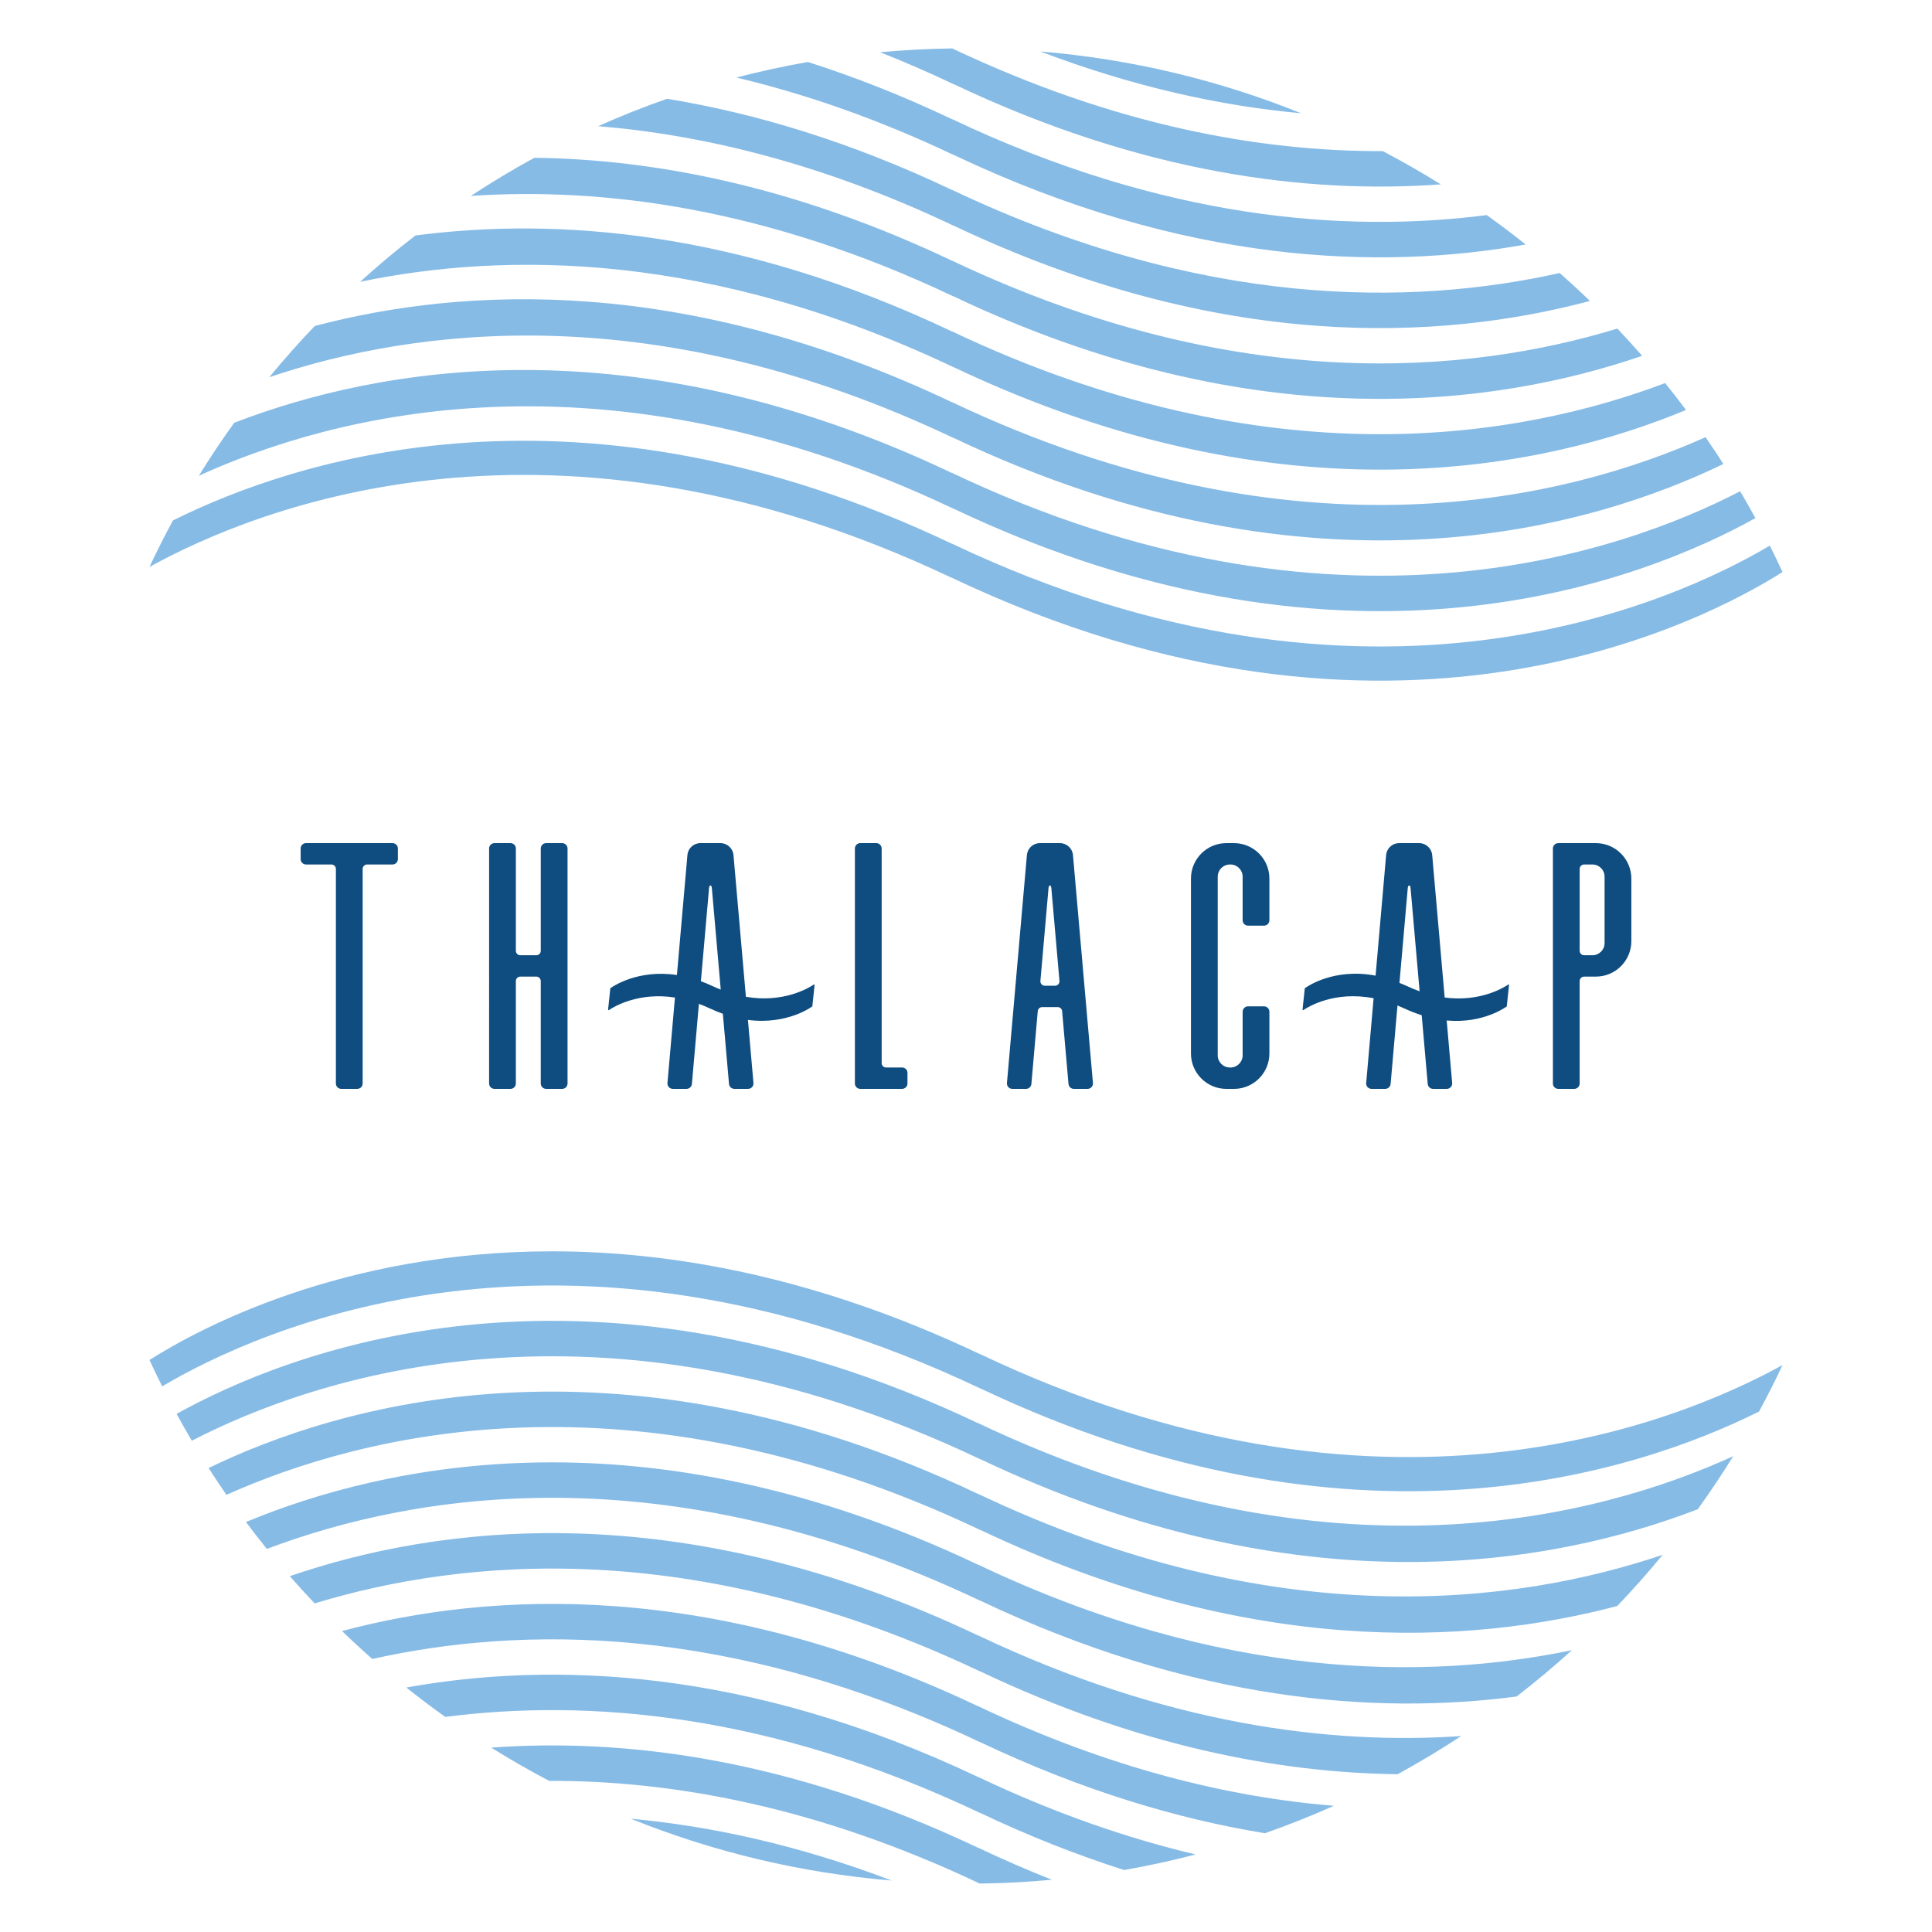
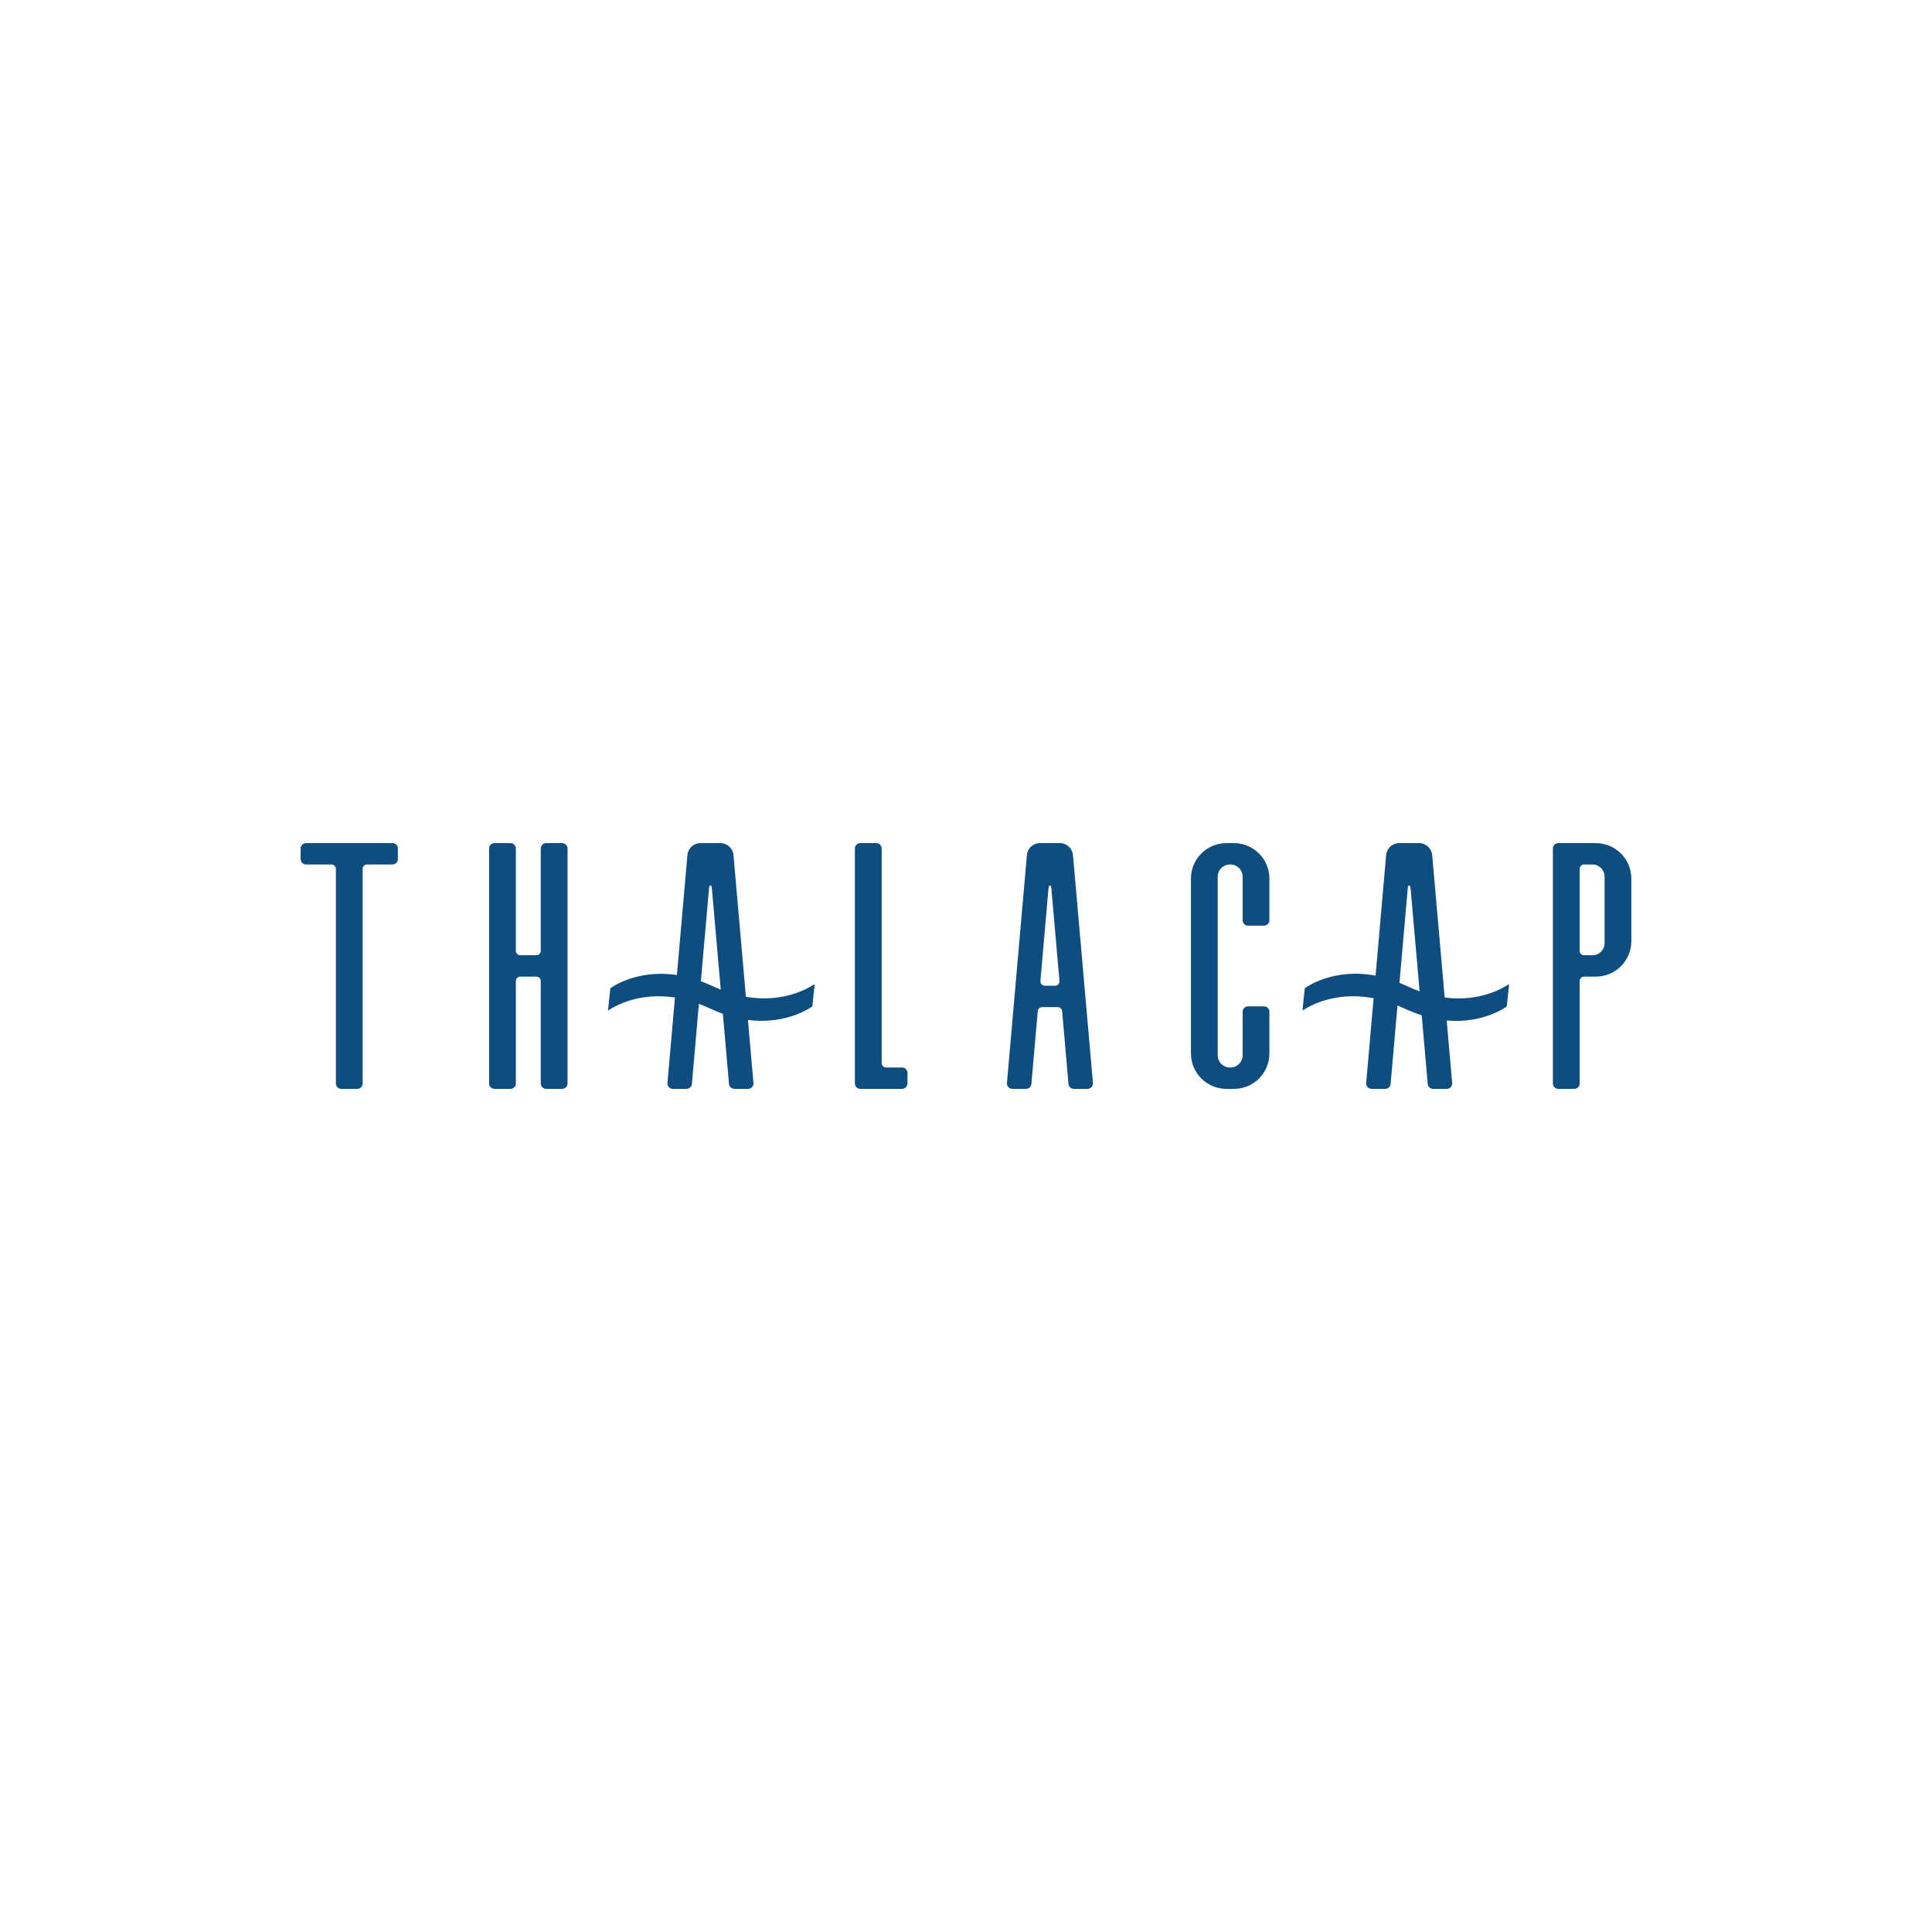
<svg xmlns="http://www.w3.org/2000/svg" id="Calque_1" x="0px" y="0px" width="1000px" height="1000px" viewBox="0 0 1000 1000" xml:space="preserve">
-   <path fill="#86BBE6" d="M922.632,706.556c-3.82,8.154-7.882,16.171-12.153,24.059c-64.344,32.027-210.307,79.564-403.149-12.033 v0.057c-216.86-102.992-374.476-30.015-423.383-1.059c-2.261-4.513-4.461-9.063-6.578-13.658 c25.113-15.917,99.399-56.245,208.368-56.238c63.16,0,137.984,13.557,221.595,53.268v-0.057 C713.511,798.833,866.093,737.717,922.632,706.556z M506.376,736.64v0.057c-206.974-98.302-359.753-35.626-414.971-4.858 c2.551,4.678,5.18,9.306,7.885,13.885c61.669-31.918,210.203-84.413,408.04,9.545v-0.057 c165.849,78.775,297.02,54.641,371.423,25.968c6.424-8.916,12.54-18.069,18.333-27.442 C828.377,785.093,688.328,823.066,506.376,736.64z M506.376,773.267v0.057c-188.992-89.761-332.799-45.301-398.401-13.473 c2.995,4.682,6.07,9.307,9.226,13.873c69.799-31.27,209.386-67.668,390.129,18.172v-0.057 c138.299,65.689,252.482,59.818,329.746,39.429c8.167-8.53,16.013-17.369,23.518-26.5 C784.485,830.433,660.455,846.454,506.376,773.267z M506.376,809.895v0.057c-172.19-81.781-306.866-52.145-379.067-22.158 c3.522,4.712,7.13,9.355,10.823,13.927c74.805-28.284,205.026-51.166,369.198,26.803v-0.057 c109.928,52.214,204.619,59.214,277.646,49.65c9.863-7.615,19.412-15.617,28.625-23.983 C737.614,869.934,631.98,869.556,506.376,809.895z M506.376,846.523v0.057c-155.52-73.863-280.443-56.839-356.369-30.757 c4.191,4.788,8.477,9.49,12.858,14.102c77.131-23.491,197.122-34.751,344.466,35.226v-0.057 c81.201,38.569,154.088,52.466,216.072,53.242c11.248-6.139,22.215-12.729,32.877-19.745 C687.714,903.218,602.948,892.394,506.376,846.523z M506.376,883.207c-138.285-65.678-252.375-59.495-329.342-38.981 c5.112,4.939,10.34,9.759,15.674,14.463c76.718-17.161,185.102-18.422,314.623,43.09v-0.057 c52.9,25.127,102.269,39.777,147.396,47.156c12.13-4.252,24.033-8.985,35.68-14.189c-54.546-4.477-116.392-19.41-184.031-51.538 L506.376,883.207L506.376,883.207z M506.376,919.835c-119.56-56.785-221.034-59.85-296.067-46.382 c6.58,5.251,13.303,10.329,20.166,15.224c72.929-9.413,167.335-2.284,276.855,49.729v-0.057 c25.701,12.208,50.568,21.94,74.521,29.571c12.509-2.201,24.853-4.883,36.997-8.06c-35.307-8.376-72.898-21.284-112.472-40.082 L506.376,919.835L506.376,919.835z M506.376,956.463c-97.613-46.361-183.168-56.912-252.125-51.895 c9.764,6.098,19.773,11.837,30.004,17.214c63.427-0.215,138.682,13.209,222.874,53.158c12.564-0.172,25.01-0.832,37.314-1.98 c-12.472-4.925-25.164-10.425-38.067-16.554L506.376,956.463L506.376,956.463z M461.542,973.364 c-48.654-18.514-93.867-28.235-135.007-31.989C368.813,958.424,414.173,969.429,461.542,973.364z M492.669,299.103v-0.057 c227.865,108.222,390.295,22.172,429.963-2.97c-2.118-4.595-4.317-9.145-6.579-13.658c-48.906,28.956-206.523,101.934-423.384-1.058 v0.057c-192.847-91.599-338.813-44.057-403.155-12.03c-4.268,7.885-8.329,15.899-12.147,24.049 C133.907,262.29,286.482,201.167,492.669,299.103z M493.624,263.36v-0.057c206.974,98.302,359.753,35.626,414.971,4.858 c-2.551-4.678-5.181-9.306-7.885-13.885c-61.669,31.918-210.203,84.413-408.04-9.545v0.057 c-165.854-78.778-297.028-54.639-371.43-25.966c-6.424,8.916-12.539,18.069-18.332,27.442 C171.614,214.91,311.666,176.931,493.624,263.36z M493.624,226.733v-0.057c188.991,89.761,332.798,45.301,398.4,13.473 c-2.995-4.682-6.07-9.307-9.226-13.873c-69.799,31.27-209.386,67.667-390.128-18.172v0.057 c-138.304-65.692-252.49-59.817-329.754-39.427c-8.167,8.531-16.013,17.369-23.518,26.501 C215.506,169.568,339.539,153.544,493.624,226.733z M493.624,190.105v-0.057c172.189,81.78,306.865,52.145,379.066,22.158 c-3.522-4.712-7.13-9.355-10.824-13.926c-74.806,28.284-205.026,51.165-369.196-26.803v0.057 c-109.932-52.216-204.626-59.214-277.654-49.649c-9.863,7.615-19.412,15.617-28.625,23.984 C262.377,130.066,368.015,130.442,493.624,190.105z M493.624,153.477v-0.057c155.519,73.863,280.441,56.839,356.368,30.757 c-4.191-4.788-8.477-9.49-12.858-14.102c-77.132,23.491-197.122,34.75-344.464-35.227v0.057 c-81.204-38.57-154.093-52.467-216.078-53.242c-11.249,6.14-22.216,12.73-32.878,19.746 C312.279,96.781,397.048,107.604,493.624,153.477z M493.624,116.793c138.284,65.677,252.373,59.495,329.34,38.982 c-5.112-4.939-10.34-9.759-15.674-14.463c-76.718,17.16-185.101,18.421-314.621-43.091v0.057 c-52.9-25.126-102.27-39.776-147.399-47.155c-12.13,4.252-24.034,8.985-35.682,14.189c54.547,4.476,116.395,19.409,184.035,51.538 v-0.057H493.624z M493.624,80.165c119.559,56.784,221.031,59.85,296.064,46.383c-6.58-5.252-13.303-10.329-20.167-15.225 c-72.929,9.412-167.334,2.283-276.852-49.729v0.057c-25.701-12.208-50.568-21.94-74.522-29.571 c-12.51,2.201-24.854,4.882-36.998,8.06c35.308,8.376,72.899,21.284,112.474,40.082v-0.057H493.624z M493.624,43.537 c97.612,46.36,183.166,56.911,252.121,51.896c-9.764-6.098-19.773-11.838-30.004-17.215c-63.427,0.214-138.68-13.21-222.87-53.158 c-12.564,0.172-25.01,0.832-37.315,1.98c12.472,4.925,25.164,10.425,38.067,16.554v-0.057H493.624z M538.458,26.636 C587.11,45.15,632.322,54.87,673.461,58.624C631.183,41.576,585.825,30.571,538.458,26.636z" />
  <g>
    <path fill="#0F4D80" d="M548.636,436.403h-10.382c-3.531,0-6.422,2.653-6.735,6.178l-10.328,117.992  c-0.068,0.769,0.197,1.544,0.721,2.116c0.524,0.578,1.272,0.905,2.055,0.905h7.11c1.449,0,2.647-1.095,2.769-2.544l3.293-37.678  c0.109-1.197,1.089-2.095,2.286-2.095h8.042c1.197,0,2.184,0.898,2.286,2.095l3.3,37.678c0.129,1.449,1.313,2.544,2.769,2.544h7.11  c0.776,0,1.524-0.327,2.055-0.905c0.524-0.571,0.782-1.347,0.721-2.116l-10.334-117.992  C555.072,439.117,552.113,436.403,548.636,436.403z M547.786,509.472c-0.442,0.476-1.041,0.742-1.694,0.742h-5.293  c-0.64,0-1.265-0.272-1.694-0.748c-0.435-0.476-0.646-1.095-0.592-1.742l4.205-48.094c0.034-0.347,0.238-1.327,0.728-1.327  c0.497,0,0.694,0.98,0.721,1.32l4.211,48.101C548.439,508.37,548.221,508.996,547.786,509.472z M176.633,563.593  c-1.531,0-2.776-1.245-2.776-2.776V449.751c0-1.265-1.034-2.293-2.293-2.293h-13.172c-1.531,0-2.776-1.245-2.776-2.783v-5.497  c0-1.531,1.245-2.776,2.776-2.776h44.774c1.538,0,2.783,1.245,2.783,2.776v5.497c0,1.538-1.245,2.783-2.783,2.783h-13.165  c-1.259,0-2.293,1.027-2.293,2.293v111.067c0,1.531-1.245,2.776-2.783,2.776h-8.292V563.593z M290.974,563.593h-8.293  c-1.538,0-2.783-1.245-2.783-2.776v-53.033c0-1.259-1.027-2.293-2.293-2.293h-8.3c-1.265,0-2.293,1.034-2.293,2.293v53.033  c0,1.531-1.245,2.776-2.776,2.776h-8.3c-1.531,0-2.776-1.245-2.776-2.776V439.179c0-1.531,1.245-2.776,2.776-2.776h8.3  c1.531,0,2.776,1.245,2.776,2.776v52.965c0,1.265,1.027,2.293,2.293,2.293h8.3c1.265,0,2.293-1.027,2.293-2.293v-52.965  c0-1.531,1.245-2.776,2.783-2.776h8.293c1.538,0,2.783,1.245,2.783,2.776v121.639C293.757,562.348,292.512,563.593,290.974,563.593  z M826.022,436.403h-19.465c-1.531,0-2.776,1.245-2.776,2.776v121.639c0,1.531,1.245,2.776,2.776,2.776h8.3  c1.531,0,2.776-1.245,2.776-2.776v-53.033c0-1.259,1.027-2.293,2.3-2.293h6.089c10.124,0,18.363-8.232,18.363-18.363v-32.371  C844.385,444.635,836.146,436.403,826.022,436.403z M830.526,488.157c0,3.463-2.817,6.28-6.28,6.28h-4.313  c-1.272,0-2.3-1.027-2.3-2.293v-42.392c0-1.265,1.027-2.293,2.3-2.293h4.313c3.463,0,6.28,2.817,6.28,6.28V488.157z   M657.037,454.718v21.601c0,1.544-1.259,2.803-2.803,2.803h-8.246c-1.544,0-2.803-1.259-2.803-2.803v-22.567  c0-3.47-2.823-6.293-6.286-6.293h-0.327c-3.463,0-6.28,2.823-6.28,6.293v92.5c0,3.463,2.817,6.286,6.28,6.286h0.327  c3.463,0,6.286-2.823,6.286-6.286v-22.574c0-1.544,1.259-2.803,2.803-2.803h8.246c1.544,0,2.803,1.259,2.803,2.803v21.608  c0,10.096-8.212,18.315-18.315,18.315h-3.973c-10.096,0-18.315-8.219-18.315-18.315v-90.568c0-10.096,8.219-18.315,18.315-18.315  h3.973C648.825,436.403,657.037,444.621,657.037,454.718z M469.711,555.31v5.504c0,1.531-1.245,2.776-2.776,2.776h-21.669  c-1.531,0-2.776-1.245-2.776-2.776V439.182c0-1.538,1.245-2.783,2.776-2.783h8.3c1.531,0,2.783,1.245,2.783,2.783v111.06  c0,1.259,1.027,2.293,2.293,2.293h8.293C468.466,552.534,469.711,553.779,469.711,555.31z M421.183,509.613  c-2.629,1.79-15.654,9.66-35.106,6.328l-6.426-73.362c-0.299-3.463-3.259-6.178-6.735-6.178h-10.375  c-3.531,0-6.423,2.653-6.736,6.178l-5.434,62.086c-20.145-3.033-33.13,5.886-34.369,6.785c-0.054,0.047-0.102,0.115-0.109,0.197  l-1.143,10.892c-0.02,0.245,0.231,0.402,0.429,0.272c2.597-1.766,15.246-9.41,34.172-6.487l-3.873,44.247  c-0.068,0.775,0.198,1.544,0.715,2.122c0.531,0.572,1.279,0.898,2.061,0.898h7.11c1.429,0,2.647-1.116,2.762-2.544l2.075-23.683  c0.069-0.836,0.702-8.071,1.551-17.779c1.901,0.71,3.835,1.507,5.821,2.45v-0.014c2.253,1.071,4.437,1.945,6.58,2.717l0.914,10.434  c0.109,1.184,0.177,1.98,0.198,2.225l2.068,23.656c0.136,1.442,1.327,2.538,2.776,2.538h7.109c0.776,0,1.524-0.326,2.055-0.911  c0.524-0.565,0.789-1.334,0.715-2.109l-2.86-32.658c20.535,2.679,33.329-7.007,33.329-7.007l1.164-11.028  C421.639,509.647,421.38,509.484,421.183,509.613z M368.796,510.389v0.007c-2.055-0.976-4.056-1.798-6.019-2.525  c1.907-21.764,4.172-47.575,4.172-47.575l0.054-0.674c0.034-0.34,0.232-1.32,0.728-1.32c0.49,0,0.694,0.98,0.721,1.32l0.054,0.653  c0,0,2.575,29.417,4.548,51.94C371.652,511.653,370.243,511.077,368.796,510.389z M741.761,563.593h7.11  c0.775,0,1.524-0.326,2.054-0.911c0.524-0.565,0.789-1.334,0.715-2.109l-2.834-32.362c19.24,1.742,31.095-7.303,31.095-7.303  l1.163-11.028c0.02-0.231-0.238-0.394-0.435-0.265c-2.528,1.721-14.647,9.094-32.865,6.701l-6.458-73.735  c-0.299-3.463-3.259-6.178-6.736-6.178h-10.375c-3.531,0-6.423,2.653-6.735,6.178l-5.463,62.414  c-21.404-4.068-35.266,5.525-36.55,6.457c-0.054,0.047-0.102,0.115-0.109,0.197l-1.143,10.892c-0.02,0.245,0.231,0.402,0.429,0.272  c2.695-1.833,16.21-10.023,36.349-6.124l-3.841,43.884c-0.068,0.775,0.197,1.544,0.714,2.122c0.531,0.572,1.279,0.898,2.061,0.898  h7.11c1.428,0,2.646-1.116,2.762-2.544l2.075-23.683c0.069-0.811,0.667-7.64,1.478-16.909c1.219,0.5,2.432,0.985,3.685,1.58v-0.014  c3.064,1.455,5.996,2.542,8.854,3.457l0.85,9.695c0.109,1.184,0.177,1.98,0.197,2.225l2.068,23.656  C739.121,562.497,740.311,563.593,741.761,563.593z M728.241,510.389v0.007c-1.321-0.627-2.599-1.132-3.883-1.655  c1.922-21.94,4.245-48.445,4.245-48.445l0.061-0.674c0.027-0.34,0.225-1.32,0.721-1.32c0.49,0,0.694,0.98,0.721,1.32l0.055,0.653  c0,0,2.647,30.182,4.625,52.808C732.653,512.314,730.484,511.454,728.241,510.389z" />
  </g>
</svg>